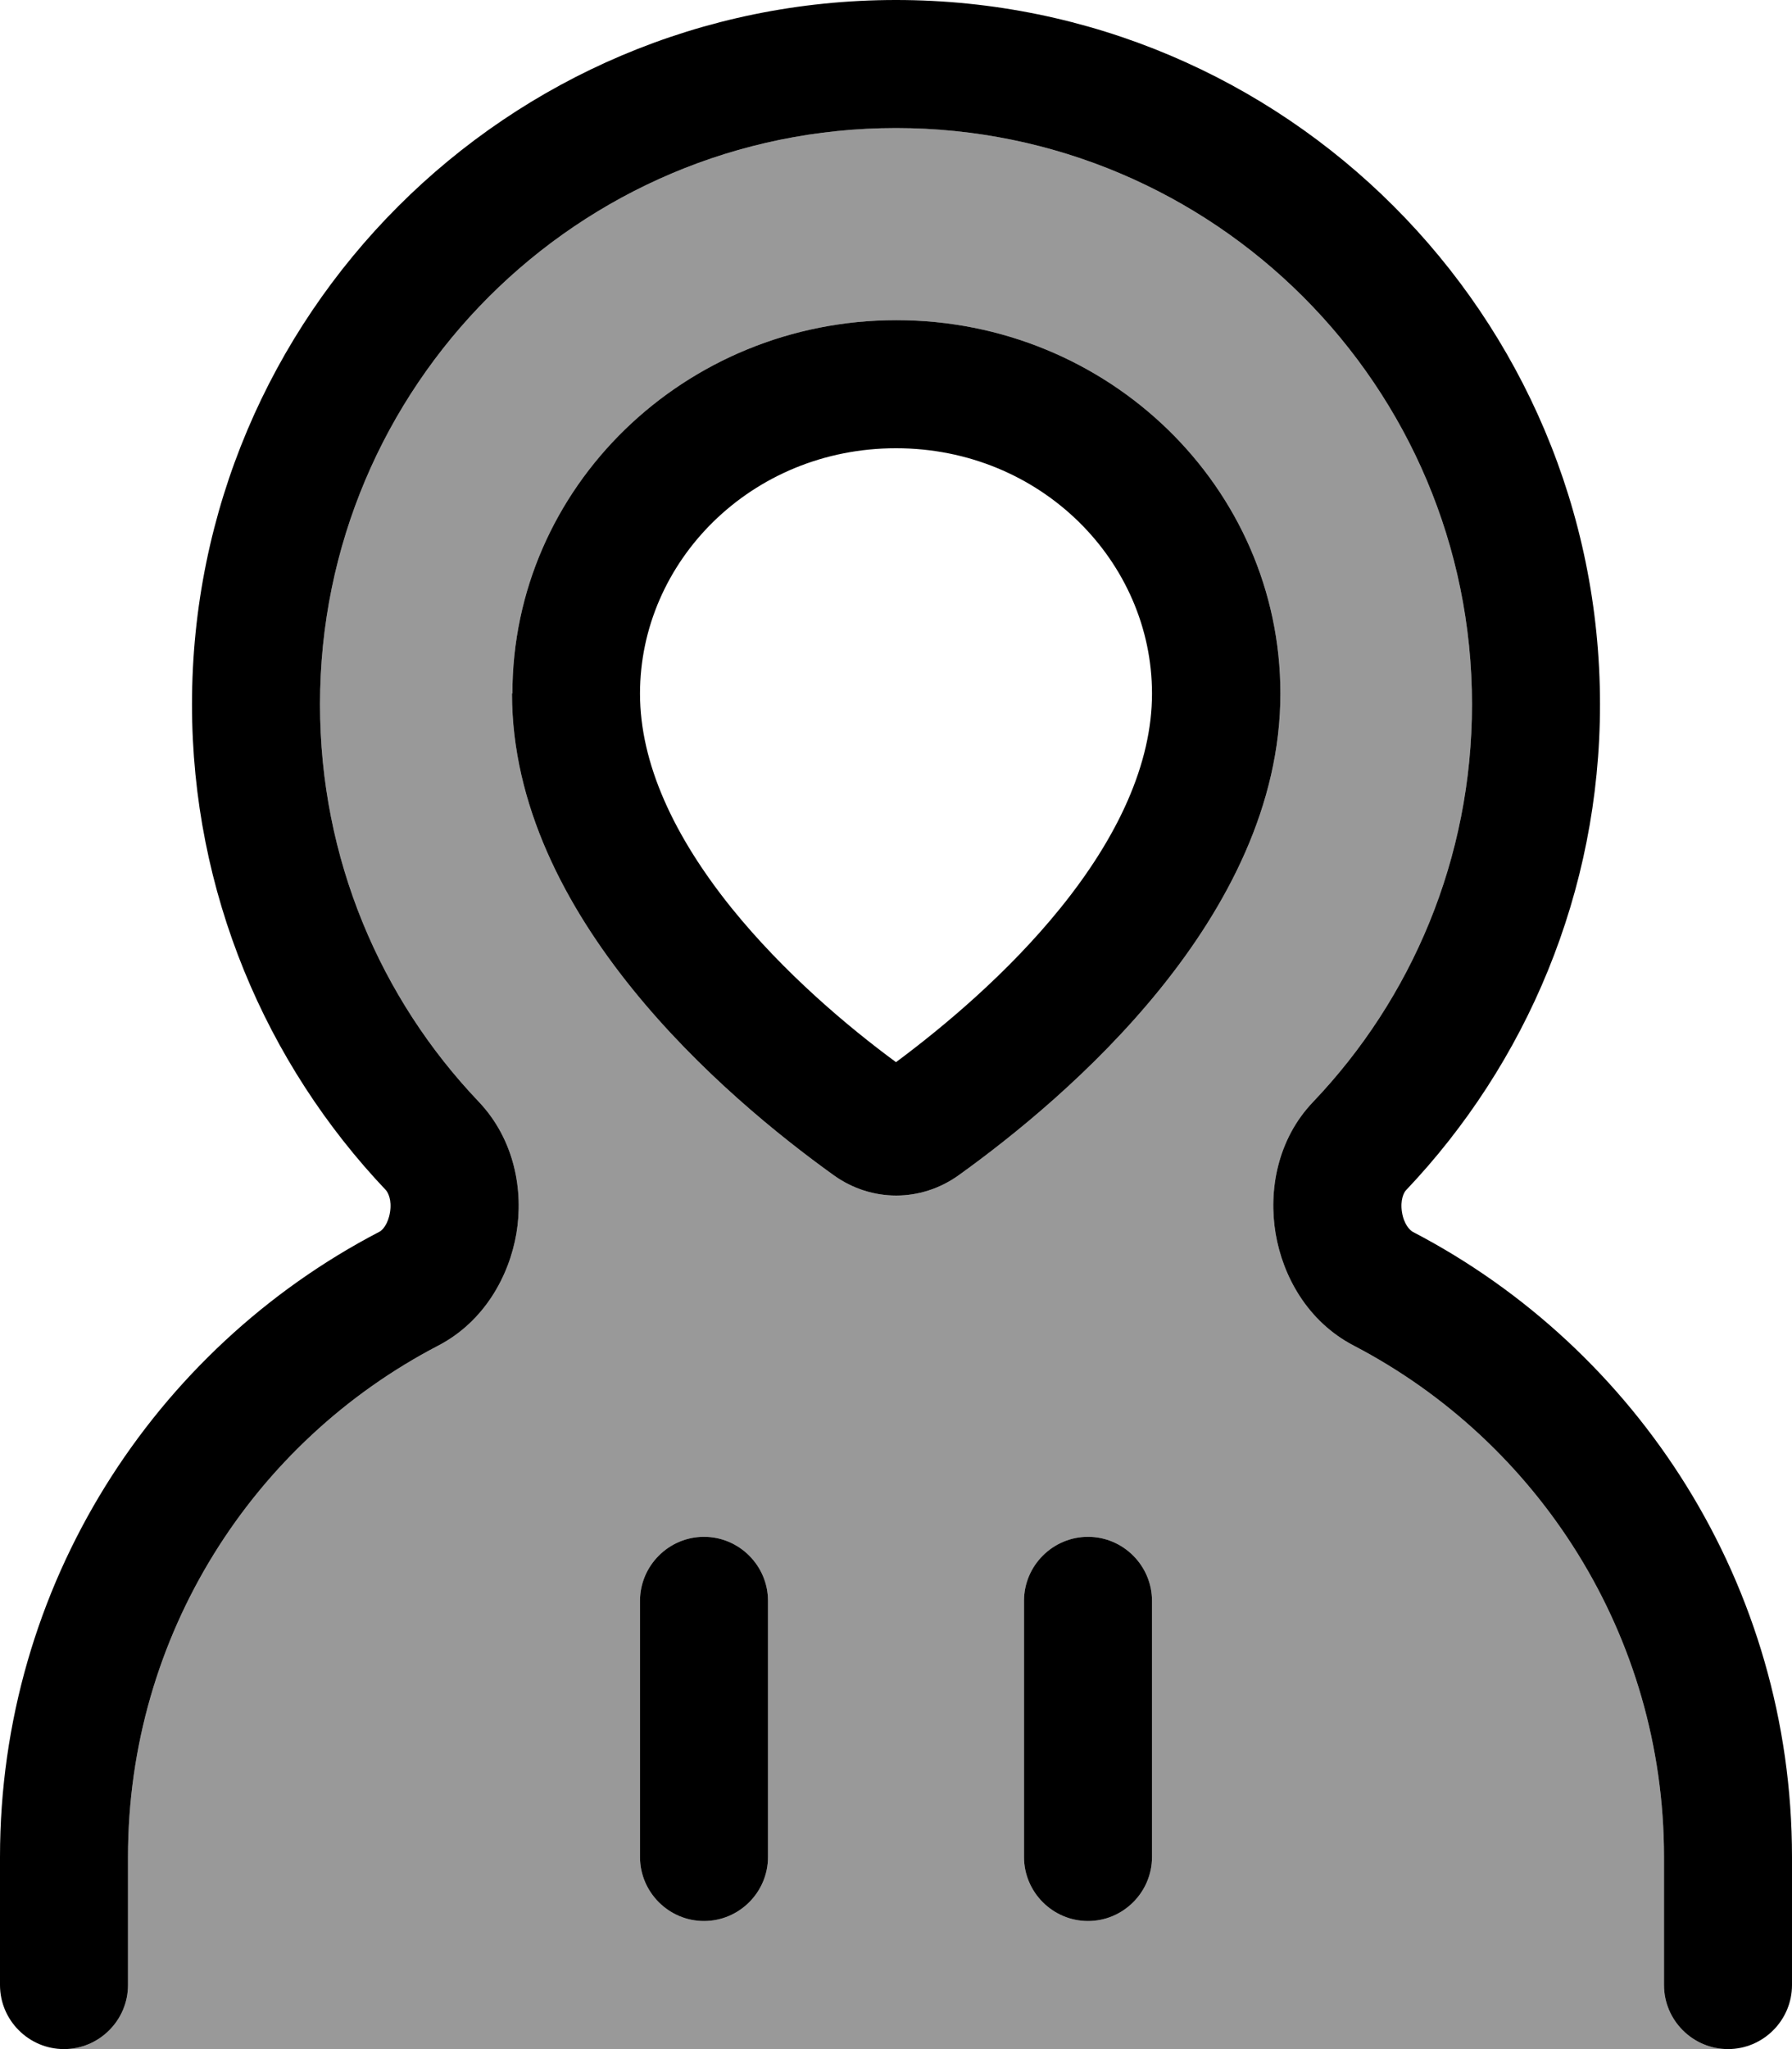
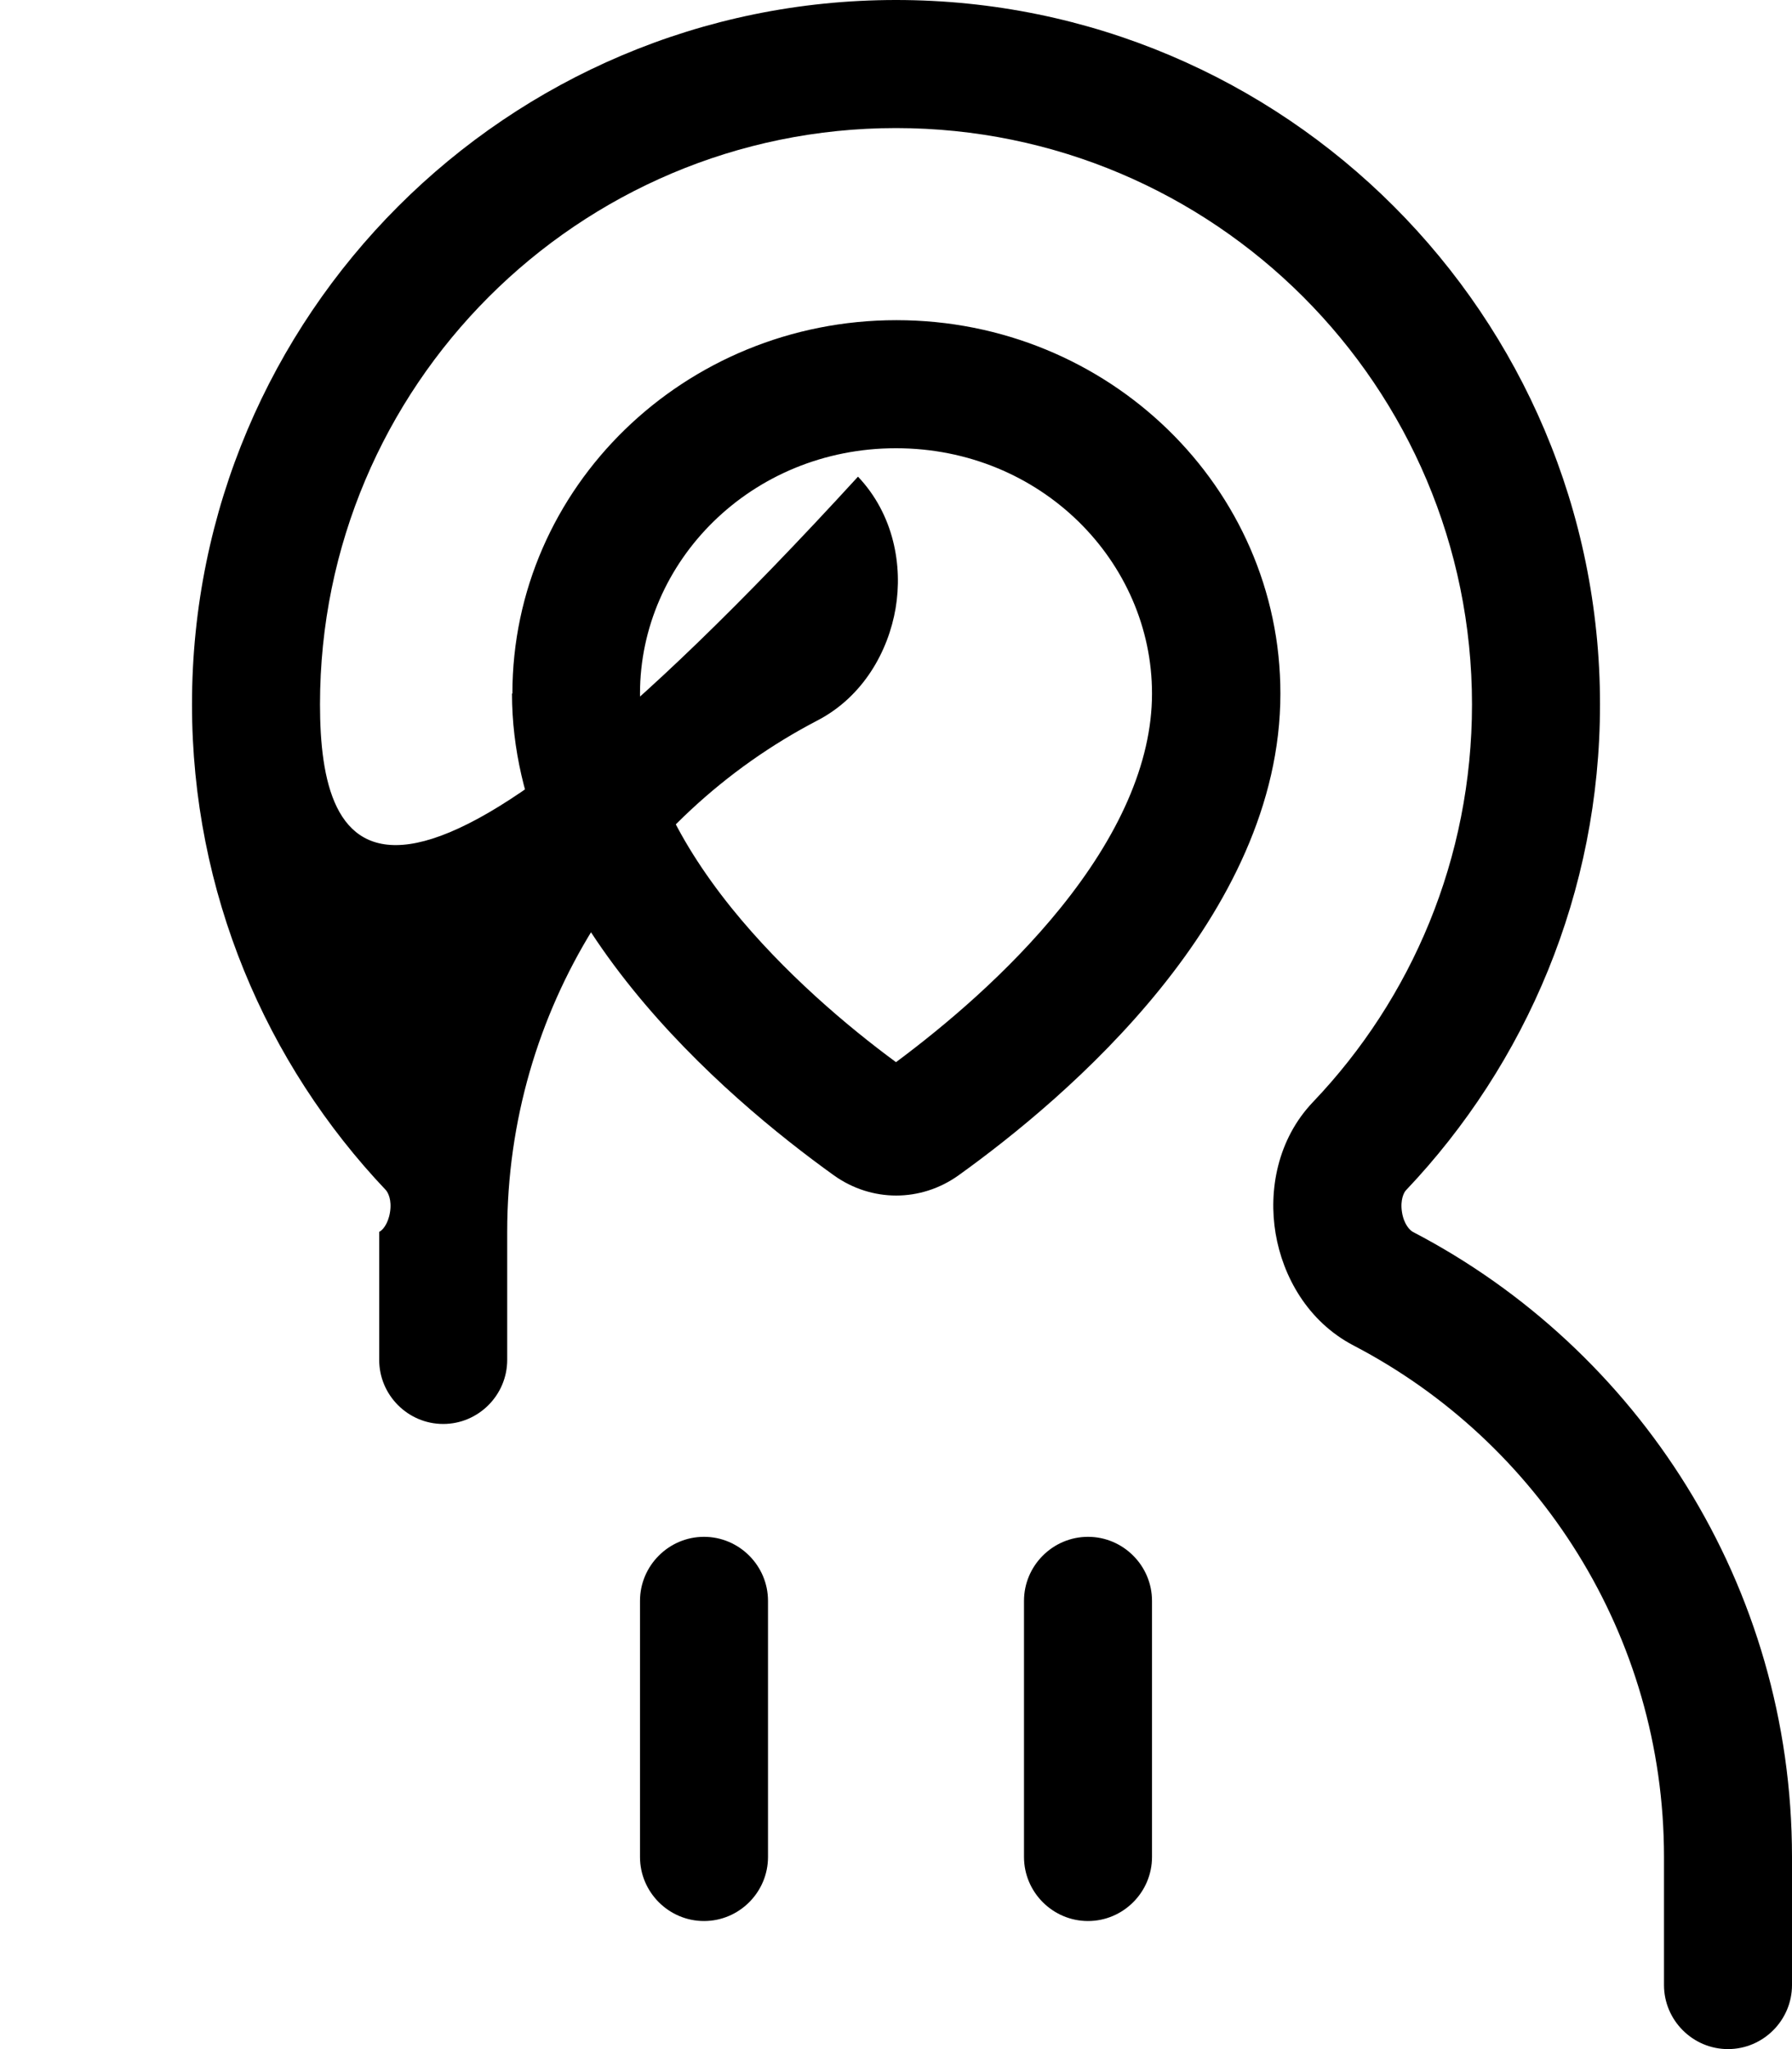
<svg xmlns="http://www.w3.org/2000/svg" viewBox="0 0 448 512">
-   <path style="fill:currentColor;opacity:.4" d="M16 512c8.8 0 16-7.2 16-16l0-32c0-55.5 31.4-103.8 77.6-127.8 11.5-6 17.7-17.4 19.5-28s-.4-23.4-9.4-32.9C95.1 249.5 80 214.5 80 176 80 96.5 144.5 32 224 32S368 96.5 368 176c0 38.5-15.1 73.5-39.7 99.3-9 9.4-11.2 22.2-9.4 32.9s8 22 19.5 28c46.1 24 77.6 72.3 77.6 127.8l0 32c0 8.8 7.2 16 16 16L16 512zM128 173.3c0 55.6 53.3 100.9 80.5 120.4 9.4 6.7 21.7 6.7 31.1 0 27.2-19.5 80.5-64.7 80.5-120.4 0-51.5-43-93.3-96-93.3s-96 41.8-96 93.3zM160 400l0 64c0 8.8 7.2 16 16 16s16-7.2 16-16l0-64c0-8.8-7.2-16-16-16s-16 7.2-16 16zm96 0l0 64c0 8.8 7.2 16 16 16s16-7.2 16-16l0-64c0-8.8-7.2-16-16-16s-16 7.2-16 16z" />
-   <path style="fill:currentColor;opacity:1" d="M80 176C80 96.5 144.5 32 224 32S368 96.5 368 176c0 38.5-15.1 73.5-39.7 99.3-9 9.4-11.2 22.2-9.4 32.9s8 22 19.5 28c46.1 24 77.6 72.3 77.6 127.8l0 32c0 8.8 7.2 16 16 16s16-7.2 16-16l0-32c0-67.9-38.5-126.9-94.8-156.2-.7-.4-2.2-1.8-2.7-4.9s.5-5 1-5.5C381.5 265.8 400 223 400 176 400 78.8 321.2 0 224 0S48 78.8 48 176c0 47 18.5 89.8 48.5 121.4 .5 .6 1.5 2.4 1 5.5s-2 4.6-2.7 4.9C38.5 337.1 0 396.1 0 464l0 32c0 8.8 7.2 16 16 16s16-7.2 16-16l0-32c0-55.5 31.4-103.8 77.6-127.8 11.5-6 17.7-17.4 19.5-28s-.4-23.4-9.4-32.9C95.1 249.5 80 214.5 80 176zm144-64c36.2 0 64 28.3 64 61.3 0 17.5-8.5 35.8-22.9 53.6-13.1 16.2-29 29.5-41.1 38.5-12.1-8.9-28-22.3-41.1-38.5-14.4-17.9-22.9-36.1-22.9-53.6 0-33 27.8-61.3 64-61.3zm-96 61.3c0 55.6 53.3 100.9 80.5 120.4 9.4 6.7 21.7 6.7 31.1 0 27.2-19.5 80.5-64.7 80.5-120.4 0-51.5-43-93.3-96-93.3s-96 41.8-96 93.3zM176 384c-8.8 0-16 7.2-16 16l0 64c0 8.8 7.2 16 16 16s16-7.2 16-16l0-64c0-8.8-7.2-16-16-16zm96 0c-8.8 0-16 7.2-16 16l0 64c0 8.8 7.2 16 16 16s16-7.2 16-16l0-64c0-8.8-7.2-16-16-16z" />
+   <path style="fill:currentColor;opacity:1" d="M80 176C80 96.5 144.5 32 224 32S368 96.5 368 176c0 38.5-15.1 73.5-39.7 99.3-9 9.4-11.2 22.2-9.4 32.9s8 22 19.5 28c46.1 24 77.6 72.3 77.6 127.8l0 32c0 8.8 7.2 16 16 16s16-7.2 16-16l0-32c0-67.9-38.5-126.9-94.8-156.2-.7-.4-2.2-1.8-2.7-4.9s.5-5 1-5.5C381.5 265.8 400 223 400 176 400 78.8 321.2 0 224 0S48 78.8 48 176c0 47 18.5 89.8 48.5 121.4 .5 .6 1.5 2.4 1 5.5s-2 4.6-2.7 4.9l0 32c0 8.8 7.2 16 16 16s16-7.2 16-16l0-32c0-55.5 31.4-103.8 77.6-127.8 11.5-6 17.7-17.4 19.5-28s-.4-23.4-9.4-32.9C95.1 249.5 80 214.5 80 176zm144-64c36.2 0 64 28.3 64 61.3 0 17.5-8.5 35.8-22.9 53.6-13.1 16.2-29 29.5-41.1 38.5-12.1-8.9-28-22.3-41.1-38.5-14.4-17.9-22.9-36.1-22.9-53.6 0-33 27.8-61.3 64-61.3zm-96 61.3c0 55.6 53.3 100.9 80.5 120.4 9.4 6.7 21.7 6.7 31.1 0 27.2-19.5 80.5-64.7 80.5-120.4 0-51.5-43-93.3-96-93.3s-96 41.8-96 93.3zM176 384c-8.8 0-16 7.2-16 16l0 64c0 8.8 7.2 16 16 16s16-7.2 16-16l0-64c0-8.8-7.2-16-16-16zm96 0c-8.8 0-16 7.2-16 16l0 64c0 8.8 7.2 16 16 16s16-7.2 16-16l0-64c0-8.8-7.2-16-16-16z" />
</svg>